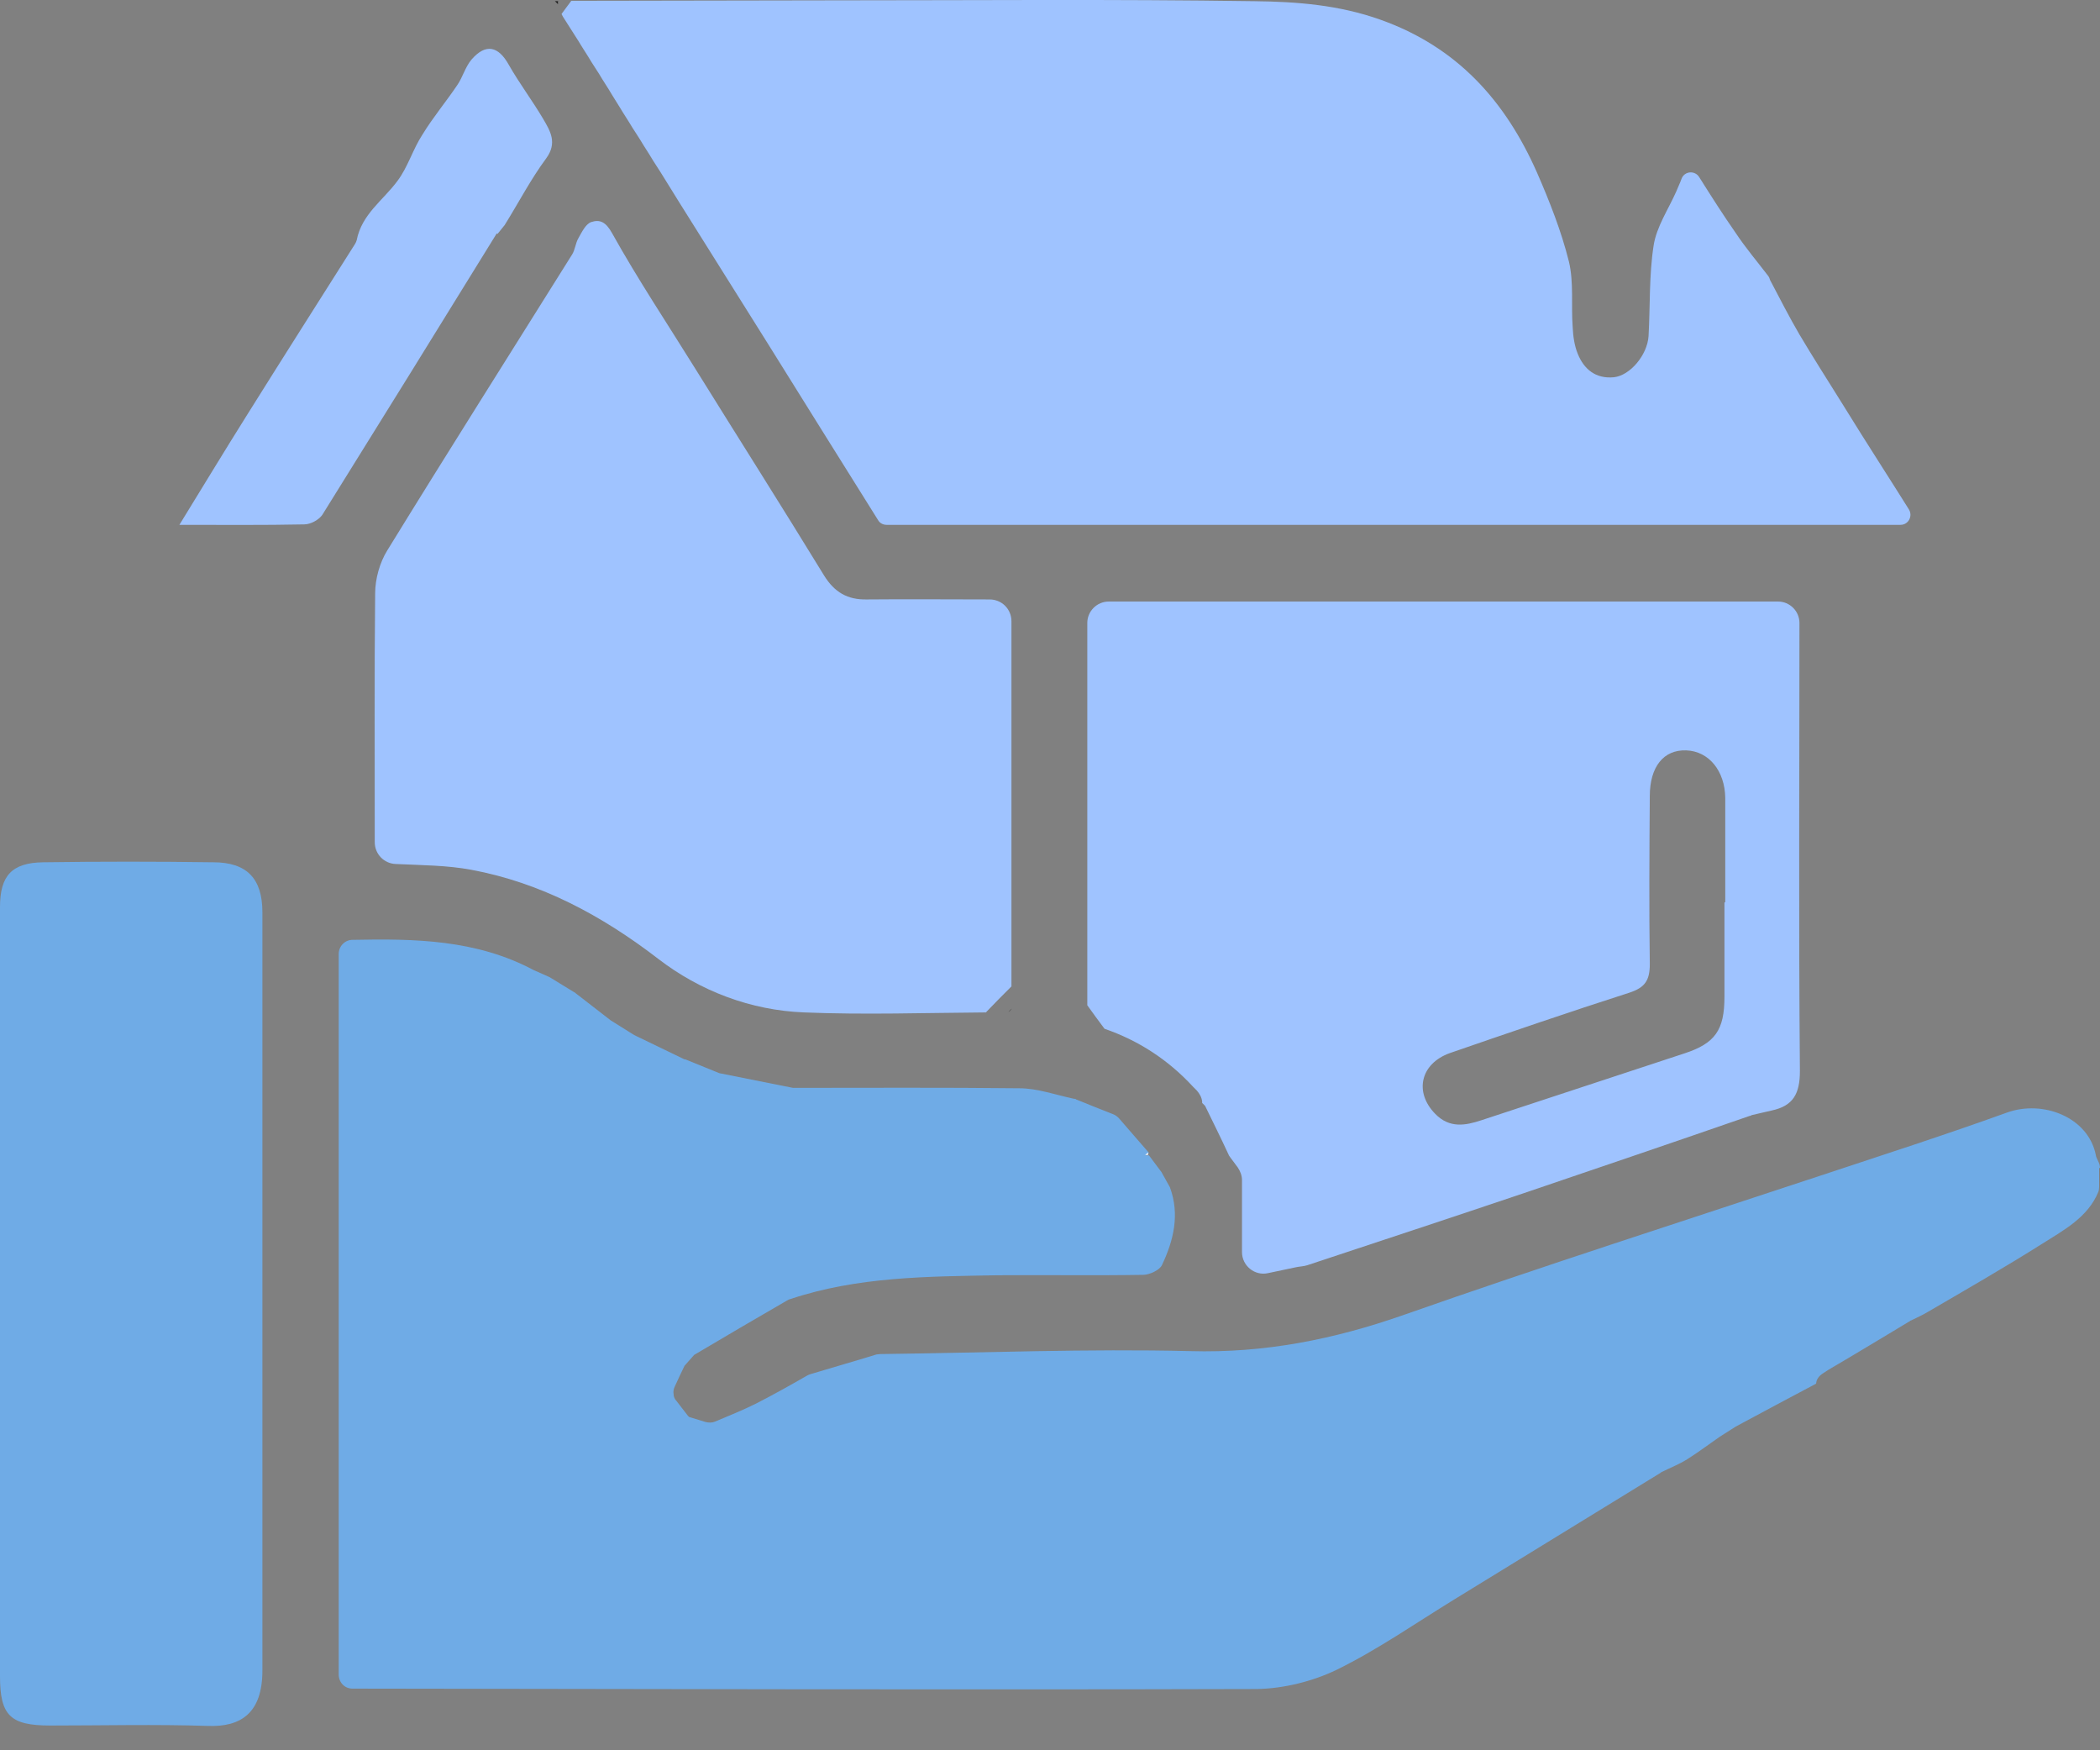
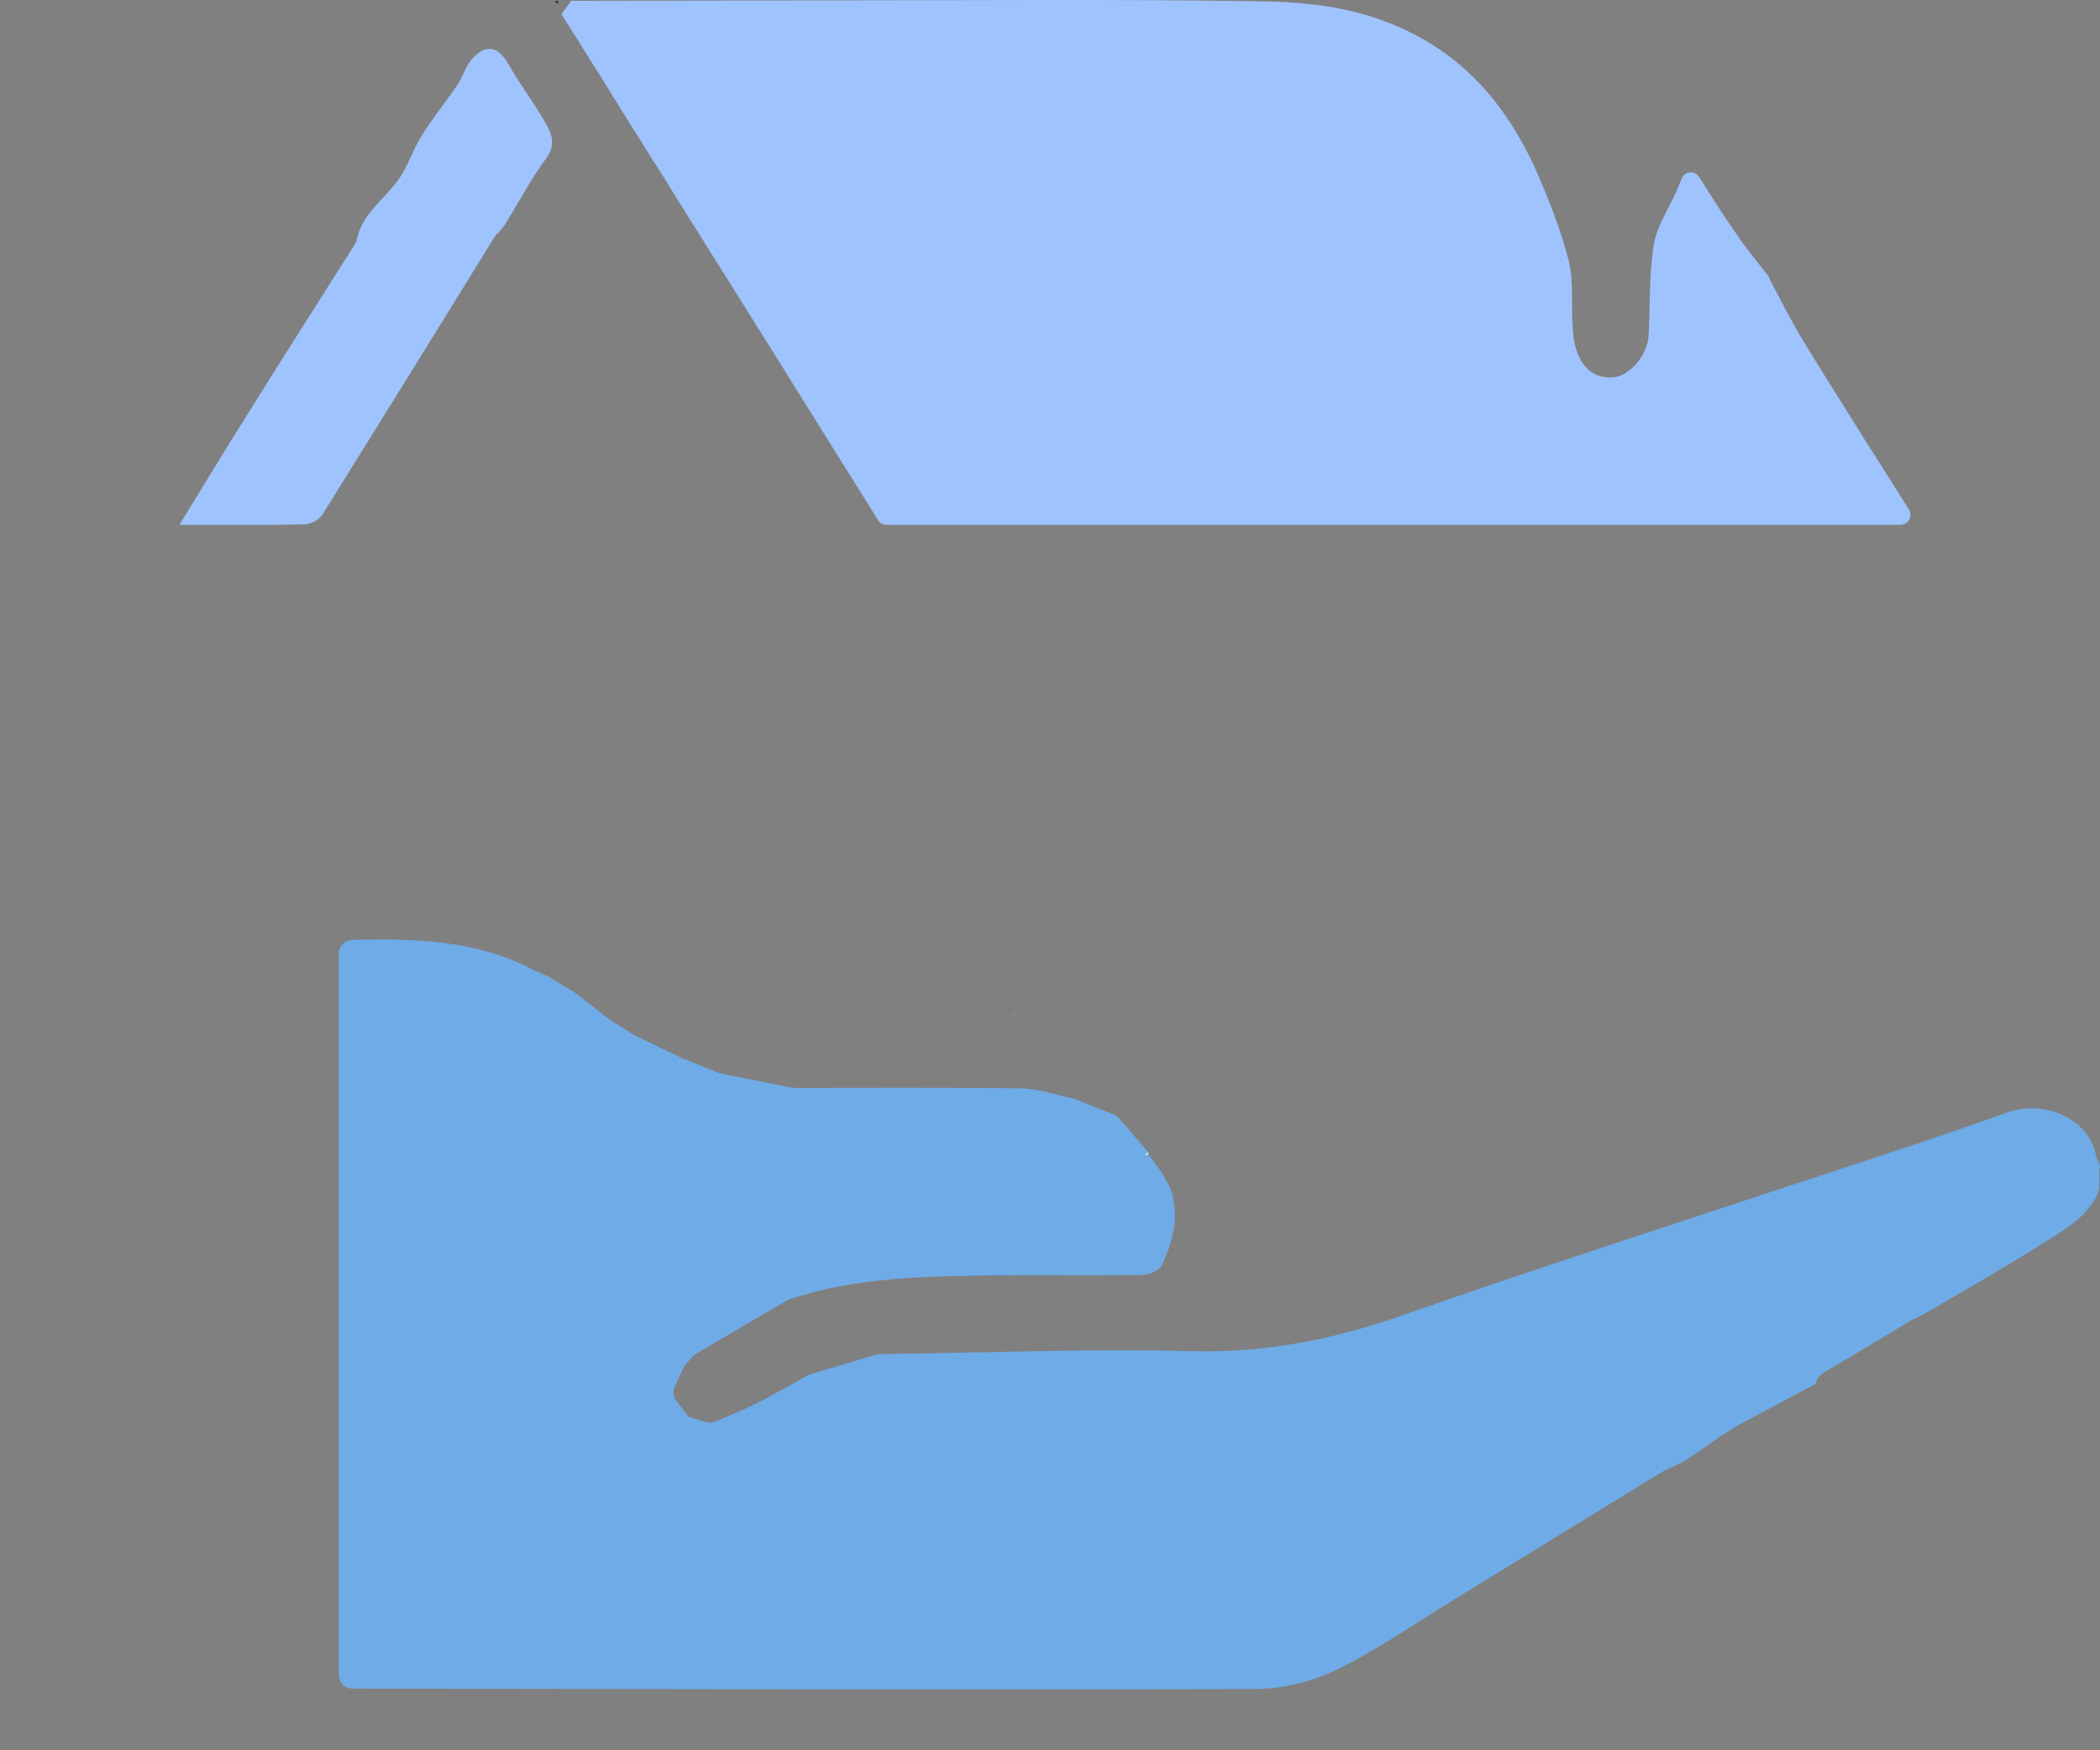
<svg xmlns="http://www.w3.org/2000/svg" width="42" height="35" viewBox="0 0 42 35" fill="none">
  <rect x="0" y="0" width="42" height="35" fill="#808080" stroke="none" />
  <g id="Home service icon">
    <g id="Group 7479">
      <path id="Vector" d="M41.983 23.347V23.724C41.983 23.724 41.983 23.799 41.967 23.833C41.757 24.344 41.279 24.596 40.843 24.872C40.097 25.342 39.326 25.786 38.563 26.23C38.454 26.297 38.337 26.348 38.219 26.406C38.219 26.406 38.203 26.406 38.203 26.415C37.657 26.742 37.121 27.069 36.576 27.387C36.534 27.412 36.501 27.438 36.459 27.463C36.392 27.505 36.333 27.572 36.325 27.647C36.325 27.656 36.325 27.664 36.316 27.672C35.78 27.957 35.243 28.242 34.715 28.527L34.397 28.729C34.178 28.88 33.969 29.039 33.743 29.181C33.583 29.282 33.407 29.349 33.24 29.433C33.231 29.433 33.223 29.441 33.214 29.45C31.84 30.296 30.465 31.135 29.09 31.981C28.31 32.459 27.556 32.987 26.734 33.39C26.248 33.624 25.669 33.767 25.133 33.775C19.114 33.792 13.086 33.775 7.067 33.767C7.067 33.767 7.059 33.767 7.05 33.767C6.891 33.767 6.774 33.641 6.774 33.482V19.079C6.774 18.92 6.899 18.794 7.05 18.794C8.291 18.769 9.523 18.786 10.672 19.398L10.974 19.532C10.974 19.532 10.999 19.541 11.007 19.549C11.166 19.65 11.326 19.742 11.485 19.842C11.493 19.842 11.502 19.851 11.51 19.859L12.214 20.404L12.684 20.698C13.019 20.857 13.354 21.024 13.69 21.184C13.69 21.184 13.698 21.184 13.707 21.184C13.933 21.276 14.159 21.368 14.386 21.46L15.861 21.754C17.37 21.754 18.879 21.745 20.388 21.762C20.748 21.762 21.117 21.896 21.478 21.972C21.495 21.972 21.511 21.972 21.528 21.988C21.771 22.089 22.014 22.181 22.266 22.282C22.308 22.299 22.341 22.324 22.375 22.357C22.576 22.592 22.777 22.818 22.979 23.053C22.962 23.07 22.945 23.087 22.92 23.103C22.937 23.103 22.962 23.103 22.979 23.103C23.062 23.212 23.146 23.33 23.23 23.439L23.398 23.741C23.599 24.285 23.473 24.805 23.238 25.3C23.188 25.401 22.987 25.493 22.861 25.493C21.897 25.509 20.925 25.493 19.96 25.501C18.561 25.526 17.152 25.526 15.802 25.979C15.786 25.979 15.761 25.996 15.744 26.004C15.123 26.364 14.503 26.725 13.883 27.094L13.69 27.312C13.623 27.446 13.564 27.58 13.497 27.723C13.472 27.773 13.463 27.823 13.472 27.882C13.472 27.932 13.497 27.983 13.531 28.016C13.606 28.117 13.681 28.209 13.757 28.309L13.782 28.335C13.891 28.368 14 28.402 14.109 28.435C14.176 28.452 14.243 28.452 14.302 28.427C14.579 28.309 14.855 28.201 15.123 28.066C15.467 27.89 15.811 27.698 16.146 27.505C16.163 27.496 16.18 27.488 16.205 27.48C16.649 27.345 17.093 27.22 17.529 27.085C17.555 27.085 17.58 27.077 17.605 27.077C19.675 27.052 21.746 26.968 23.808 27.018C25.292 27.06 26.675 26.784 28.067 26.297C30.834 25.325 33.634 24.428 36.417 23.506C37.657 23.095 38.907 22.693 40.139 22.248C40.86 21.988 41.765 22.341 41.916 23.095C41.916 23.112 41.925 23.137 41.933 23.154C41.95 23.187 41.958 23.212 41.975 23.246C41.992 23.279 42 23.321 42 23.363L41.983 23.347Z" fill="#6FABE6" />
-       <path id="Vector_2" d="M0 25.845C0 23.279 0 20.714 0 18.14C0 17.512 0.235 17.252 0.863 17.243C1.995 17.227 3.135 17.227 4.267 17.243C4.938 17.243 5.248 17.57 5.248 18.241C5.248 23.296 5.248 28.351 5.248 33.406C5.248 34.253 4.82 34.538 4.158 34.513C3.11 34.479 2.054 34.505 1.006 34.505C0.201 34.505 0 34.303 0 33.515C0 30.958 0 28.41 0 25.853L0 25.845Z" fill="#6FABE6" />
    </g>
    <g id="Group 7480">
      <path id="Vector_3" d="M11.233 0.276C11.317 0.167 11.342 0.125 11.426 0.016C13.17 0.016 14.905 0.007 16.649 0.007C19.466 0.007 22.283 -0.018 25.091 0.024C25.938 0.033 26.784 0.1 27.606 0.393C29.14 0.938 30.104 2.011 30.741 3.453C30.993 4.031 31.228 4.627 31.378 5.23C31.479 5.649 31.42 6.11 31.454 6.546C31.462 6.722 31.487 6.907 31.555 7.075C31.68 7.385 31.915 7.578 32.276 7.544C32.602 7.51 32.946 7.1 32.971 6.722C33.005 6.119 32.98 5.507 33.072 4.912C33.13 4.534 33.365 4.191 33.525 3.83C33.558 3.746 33.6 3.663 33.633 3.57C33.692 3.419 33.902 3.403 33.986 3.545C34.229 3.931 34.464 4.3 34.715 4.66C34.916 4.962 35.151 5.239 35.369 5.524C35.394 5.557 35.394 5.599 35.419 5.633C35.604 5.985 35.788 6.345 35.989 6.689C36.258 7.142 36.542 7.586 36.819 8.03C37.087 8.466 37.364 8.902 37.641 9.338C37.817 9.615 37.993 9.891 38.177 10.185C38.261 10.319 38.169 10.495 38.01 10.495H17.73C17.663 10.495 17.596 10.461 17.563 10.403C16.825 9.221 16.087 8.047 15.358 6.873C14.78 5.951 14.201 5.029 13.623 4.107C13.572 4.023 13.522 3.948 13.472 3.864L13.212 3.445C13.162 3.369 13.111 3.285 13.061 3.21C12.977 3.067 12.885 2.933 12.801 2.791C12.751 2.715 12.701 2.631 12.65 2.556C12.566 2.413 12.474 2.279 12.39 2.137L12.239 1.894C12.156 1.751 12.063 1.617 11.98 1.475C11.929 1.399 11.879 1.315 11.829 1.24C11.745 1.097 11.653 0.963 11.569 0.821L11.259 0.334C11.259 0.334 11.242 0.301 11.233 0.284V0.276Z" fill="#9FC3FF" />
-       <path id="Vector_4" d="M35.989 12.457C35.989 12.222 35.796 12.029 35.562 12.029H22.174C21.939 12.029 21.746 12.222 21.746 12.457V20.102C21.872 20.278 21.964 20.404 22.09 20.572C22.769 20.806 23.364 21.192 23.859 21.729C23.884 21.754 23.909 21.779 23.934 21.804C23.993 21.871 24.035 21.946 24.043 22.03C24.043 22.039 24.043 22.047 24.043 22.055L24.102 22.114C24.261 22.441 24.42 22.76 24.571 23.087C24.58 23.112 24.596 23.128 24.613 23.154C24.663 23.221 24.705 23.279 24.756 23.346C24.806 23.422 24.84 23.506 24.84 23.598V25.04C24.84 25.308 25.091 25.518 25.359 25.459C25.544 25.417 25.728 25.384 25.913 25.342C25.988 25.325 26.072 25.325 26.147 25.3C27.589 24.822 29.04 24.344 30.481 23.858C31.99 23.346 33.491 22.835 34.992 22.315C35.008 22.315 35.025 22.307 35.033 22.299C35.168 22.265 35.302 22.24 35.436 22.206C35.864 22.114 35.998 21.871 35.998 21.418C35.972 18.425 35.989 15.441 35.989 12.448V12.457ZM34.489 18.048C34.489 18.677 34.489 19.306 34.489 19.934C34.489 20.597 34.304 20.865 33.684 21.066C32.334 21.511 30.984 21.955 29.635 22.399C29.308 22.508 28.989 22.567 28.704 22.273C28.277 21.837 28.411 21.267 28.998 21.058C30.188 20.647 31.387 20.236 32.586 19.851C32.896 19.75 32.996 19.608 32.996 19.281C32.98 18.157 32.988 17.042 32.996 15.919C32.996 15.332 33.273 14.988 33.726 15.005C34.178 15.022 34.497 15.416 34.505 15.952C34.505 16.648 34.505 17.344 34.505 18.04L34.489 18.048Z" fill="#9FC3FF" />
-       <path id="Vector_5" d="M19.726 20.245C18.51 20.253 17.295 20.295 16.079 20.245C15.014 20.203 14 19.817 13.162 19.172C12.038 18.308 10.823 17.654 9.431 17.394C8.945 17.302 8.434 17.302 7.914 17.277C7.679 17.269 7.495 17.076 7.495 16.841C7.495 15.173 7.486 13.521 7.503 11.87C7.503 11.576 7.595 11.249 7.746 11.006C8.962 9.028 10.211 7.058 11.443 5.088C11.502 4.995 11.51 4.861 11.569 4.761C11.636 4.643 11.711 4.484 11.82 4.442C11.996 4.384 12.114 4.434 12.24 4.66C12.759 5.591 13.346 6.471 13.908 7.376C14.763 8.751 15.635 10.126 16.482 11.509C16.691 11.845 16.951 11.995 17.337 11.987C18.158 11.979 18.98 11.987 19.793 11.987C20.036 11.987 20.229 12.18 20.229 12.423V19.725C20.036 19.918 19.919 20.035 19.726 20.236V20.245Z" fill="#9FC3FF" />
      <path id="Vector_6" d="M9.934 4.669C8.777 6.546 7.612 8.424 6.447 10.294C6.38 10.394 6.212 10.486 6.086 10.486C5.273 10.503 4.46 10.495 3.588 10.495C4.057 9.732 4.493 9.011 4.946 8.29C5.659 7.15 6.38 6.018 7.101 4.878C7.117 4.853 7.126 4.828 7.134 4.803C7.235 4.283 7.662 4.006 7.947 3.621C8.157 3.344 8.257 2.984 8.45 2.69C8.66 2.346 8.92 2.036 9.146 1.701C9.255 1.542 9.305 1.34 9.431 1.19C9.716 0.863 9.968 0.921 10.177 1.298C10.387 1.667 10.647 2.011 10.865 2.38C11.007 2.623 11.15 2.858 10.923 3.168C10.613 3.587 10.37 4.057 10.093 4.501L9.951 4.677L9.934 4.669Z" fill="#9FC3FF" />
    </g>
    <path id="Vector_7" d="M22.962 23.096C22.962 23.096 22.92 23.096 22.903 23.096C22.92 23.079 22.945 23.062 22.962 23.045C22.962 23.062 22.962 23.087 22.962 23.104V23.096Z" fill="#F9F9F9" />
    <path id="Vector_8" d="M11.159 0.016C11.159 0.016 11.159 0.058 11.159 0.084C11.142 0.067 11.116 0.041 11.099 0.024H11.167L11.159 0.016Z" fill="#222222" />
    <path id="Vector_9" d="M20.17 20.237C20.17 20.237 20.213 20.186 20.238 20.169C20.213 20.195 20.196 20.22 20.17 20.237Z" fill="#252525" />
  </g>
</svg>